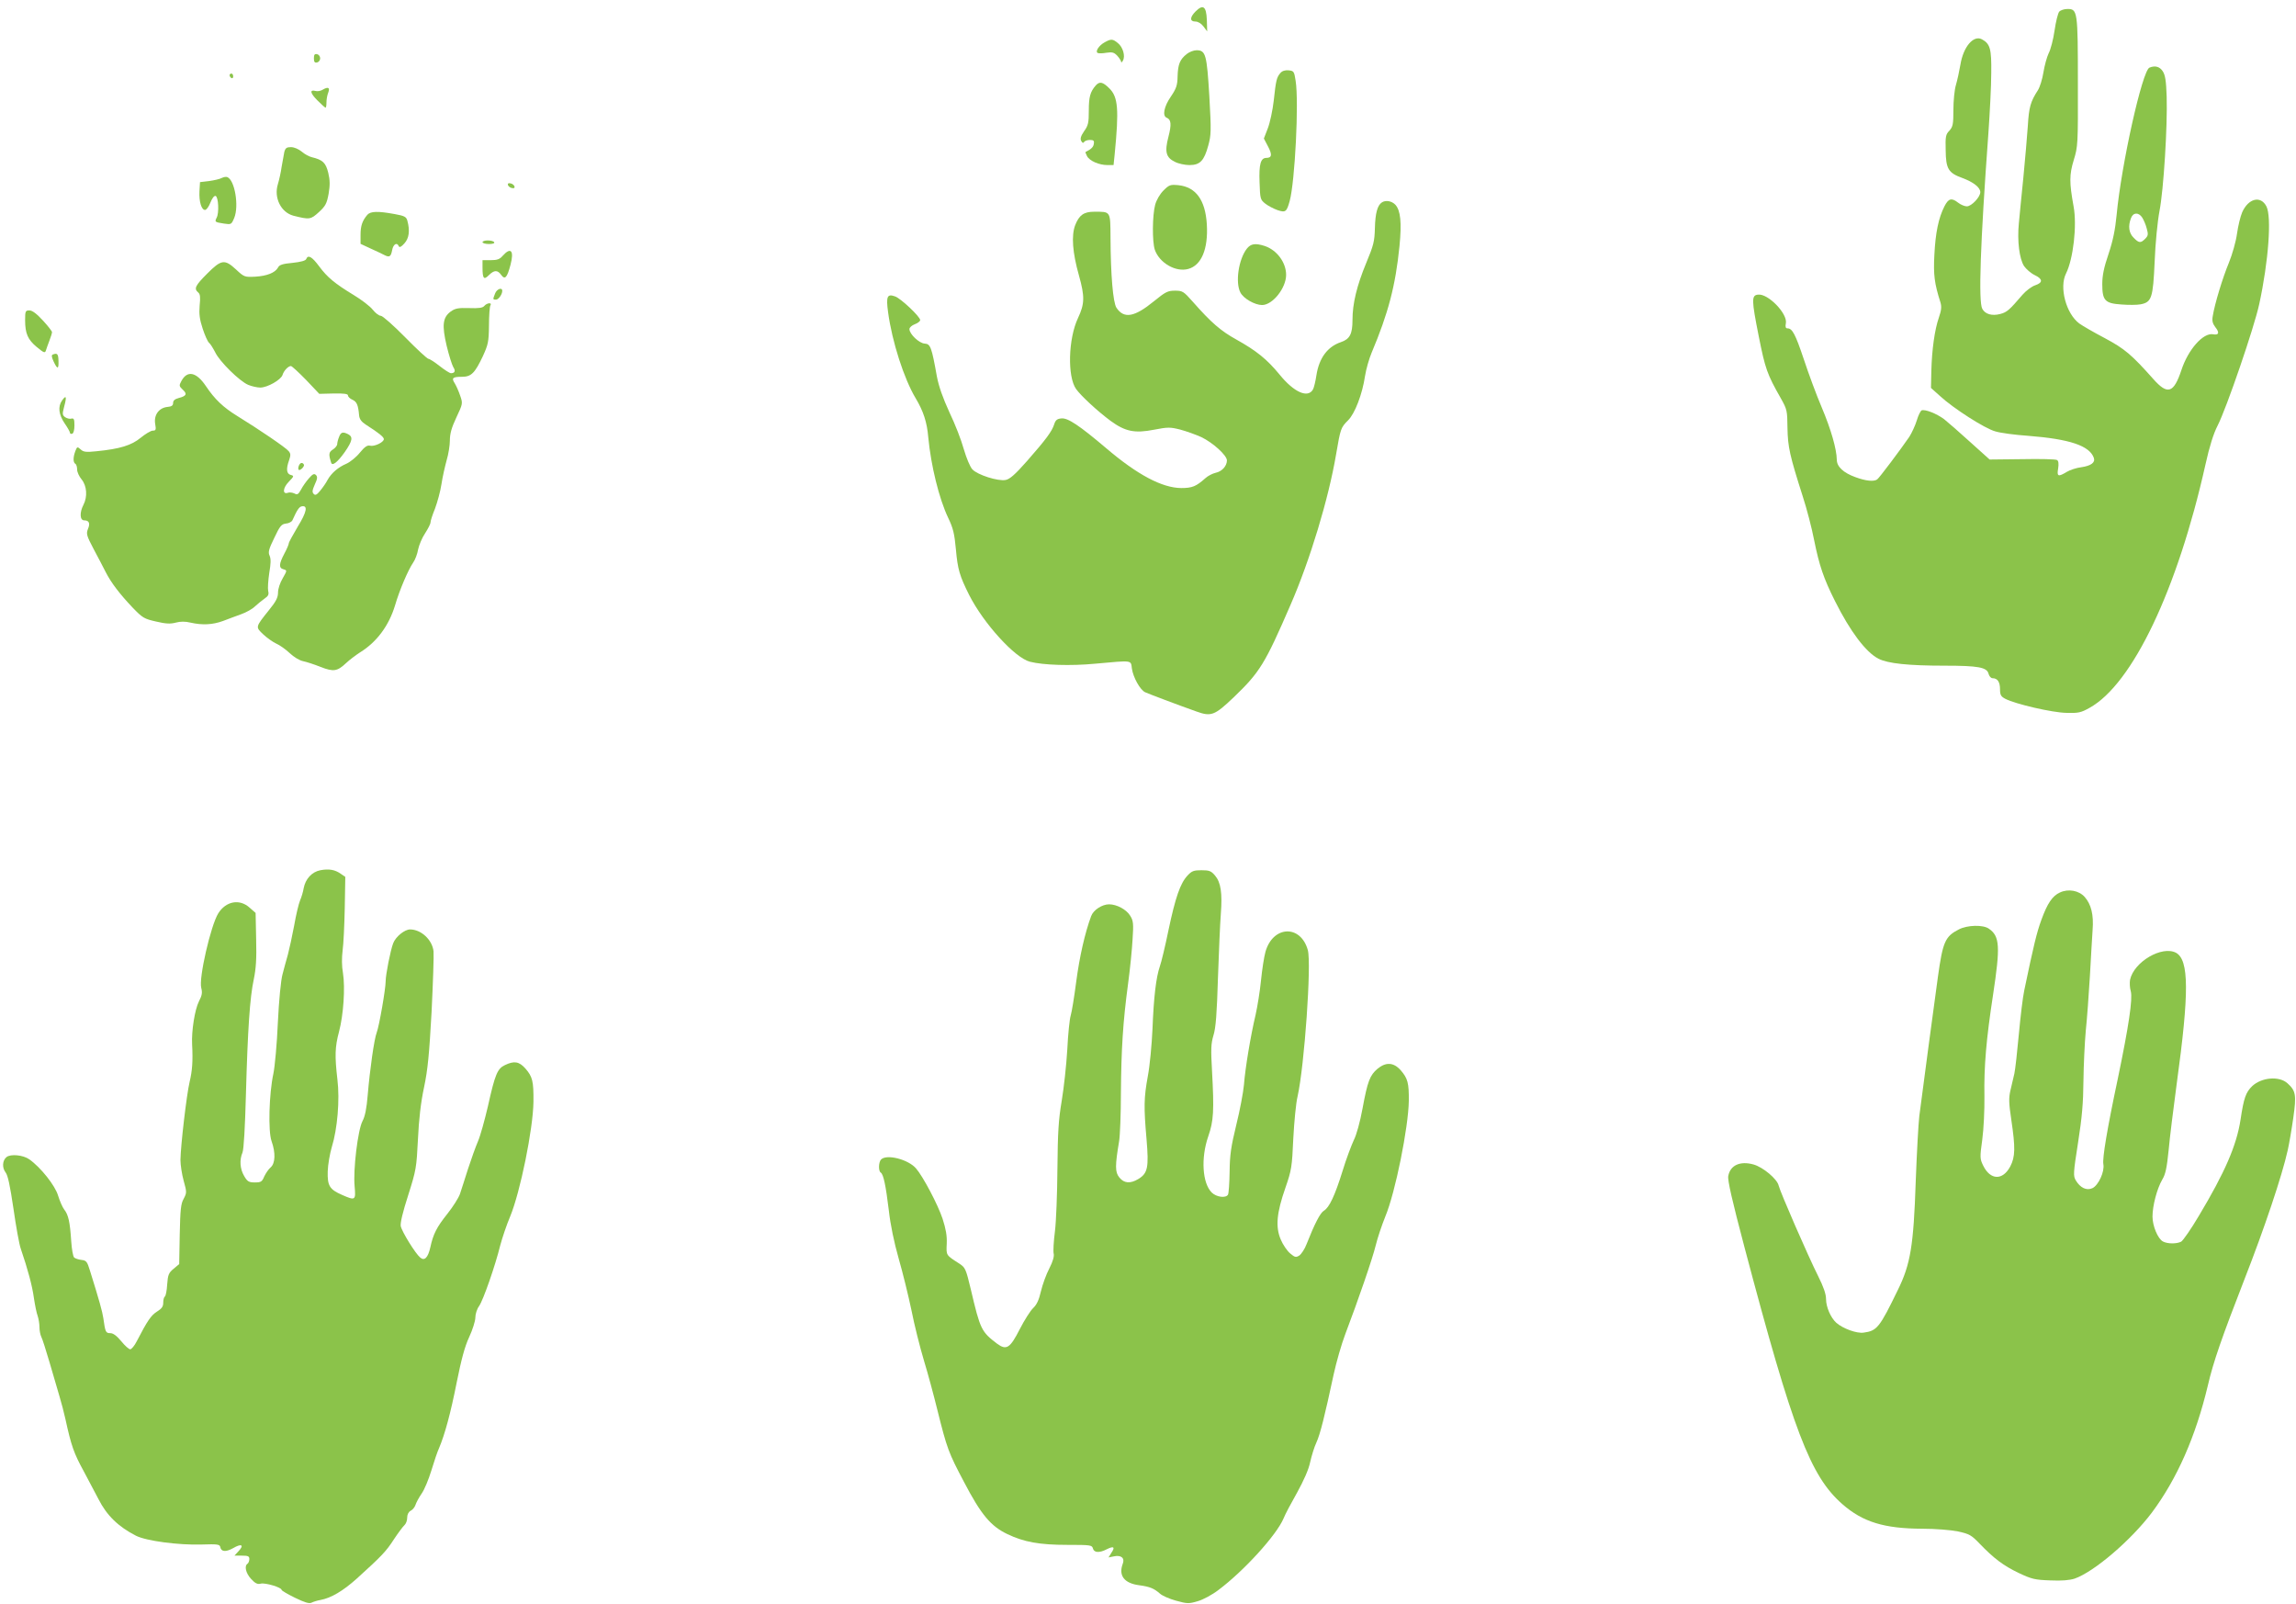
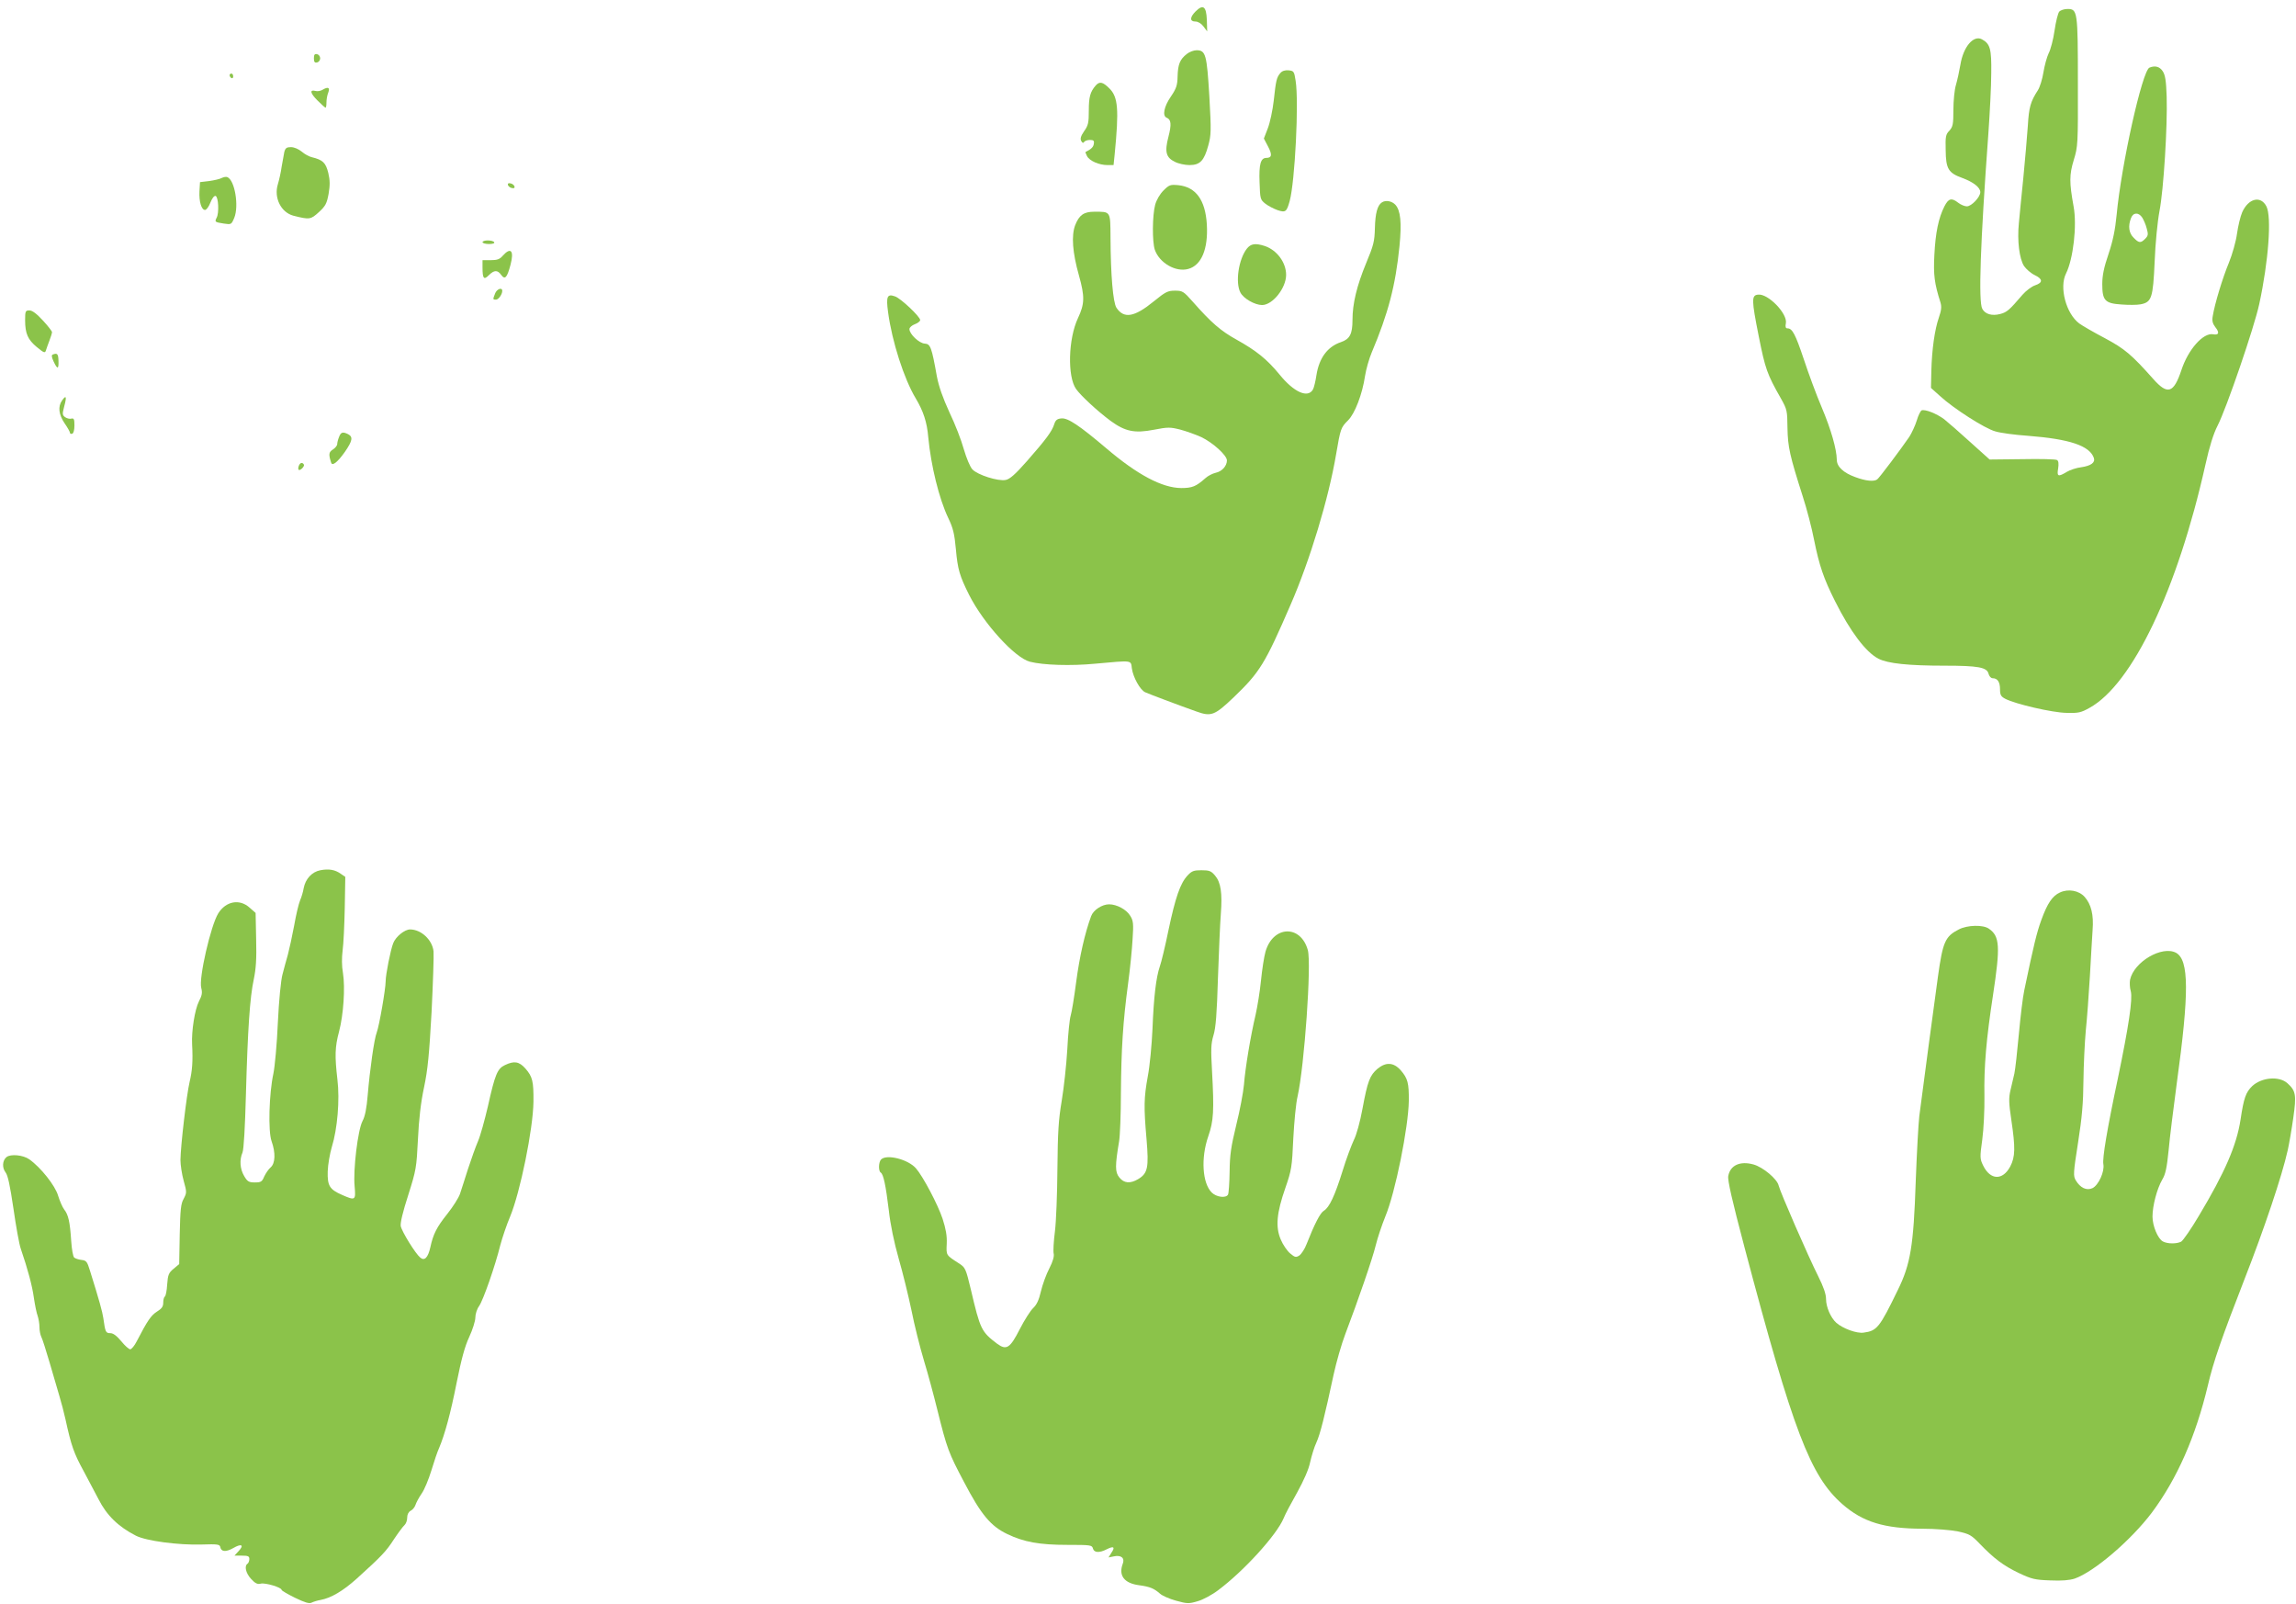
<svg xmlns="http://www.w3.org/2000/svg" version="1.0" width="1280pt" height="894pt" viewBox="0 0 1280 894" preserveAspectRatio="xMidYMid meet">
  <g transform="translate(0,894) scale(0.1,-0.1)" fill="#8bc34a" stroke="none">
    <path d="M6665 8876 c-32 -32 -33 -56 -1 -56 15 0 33 -11 45 -27 l21 -28 -2 65 c-3 75 -21 88 -63 46z" />
    <path d="M11480 8875 c-7 -8 -19 -56 -26 -105 -7 -49 -22 -107 -33 -127 -10 -21 -23 -69 -29 -106 -6 -38 -20 -83 -31 -100 -41 -63 -50 -95 -56 -198 -4 -57 -15 -187 -25 -289 -10 -102 -22 -216 -25 -254 -10 -99 3 -199 29 -239 12 -17 38 -40 59 -50 46 -22 47 -42 3 -57 -19 -6 -51 -30 -71 -53 -73 -85 -86 -97 -124 -107 -46 -12 -84 -1 -100 29 -22 40 -11 363 34 977 8 114 16 265 16 336 2 136 -6 164 -52 189 -47 25 -104 -42 -120 -142 -6 -35 -17 -86 -25 -113 -8 -26 -14 -89 -14 -139 0 -80 -3 -93 -22 -115 -21 -21 -23 -33 -21 -109 1 -104 15 -127 93 -155 62 -23 100 -53 100 -79 0 -27 -49 -79 -75 -79 -12 0 -34 9 -48 20 -37 29 -54 25 -77 -20 -33 -65 -50 -148 -56 -270 -6 -112 0 -159 34 -266 7 -24 5 -43 -9 -84 -23 -66 -39 -177 -42 -299 l-2 -93 49 -44 c77 -71 251 -182 309 -198 28 -9 112 -20 185 -25 230 -18 341 -55 365 -123 9 -26 -16 -44 -70 -52 -26 -3 -63 -15 -81 -26 -48 -29 -56 -26 -48 19 4 27 2 42 -6 47 -7 5 -94 7 -194 5 l-182 -2 -109 98 c-59 54 -125 111 -145 127 -42 31 -105 56 -125 49 -6 -3 -19 -28 -27 -56 -9 -29 -28 -70 -42 -92 -46 -67 -168 -230 -179 -237 -18 -13 -63 -9 -122 13 -66 24 -103 58 -103 97 -1 59 -32 168 -83 289 -30 70 -75 192 -101 271 -47 140 -64 172 -91 172 -10 0 -13 8 -9 28 11 53 -99 167 -155 160 -37 -4 -37 -27 4 -233 36 -180 46 -210 123 -345 35 -62 36 -69 37 -165 2 -106 12 -152 85 -381 22 -67 51 -178 64 -246 28 -139 53 -213 116 -338 85 -170 172 -285 242 -321 52 -27 168 -39 368 -39 189 0 237 -9 246 -45 4 -14 13 -25 23 -25 27 0 41 -21 41 -62 0 -31 5 -40 30 -53 56 -29 263 -77 340 -78 66 -2 81 1 129 28 239 132 490 658 646 1355 23 104 45 173 68 218 49 95 204 547 232 677 52 239 70 487 40 545 -32 62 -101 44 -135 -33 -10 -23 -23 -77 -29 -120 -6 -44 -26 -114 -45 -161 -35 -84 -79 -229 -90 -297 -5 -27 -1 -42 14 -62 25 -31 20 -46 -12 -40 -55 10 -139 -84 -177 -200 -43 -129 -77 -139 -156 -50 -123 138 -160 169 -270 228 -61 32 -125 69 -143 82 -74 55 -113 202 -74 279 40 80 62 267 42 374 -24 133 -24 176 1 258 23 75 24 86 23 432 0 398 -2 410 -58 410 -18 0 -39 -7 -46 -15z" />
-     <path d="M6158 8704 c-31 -17 -53 -50 -39 -59 6 -3 27 -3 49 1 33 5 43 2 61 -17 11 -12 21 -28 21 -33 0 -6 5 -4 10 6 15 25 0 76 -28 98 -29 24 -38 24 -74 4z" />
    <path d="M6616 8639 c-38 -30 -49 -57 -51 -124 -1 -51 -7 -68 -38 -114 -38 -55 -48 -107 -23 -117 25 -10 28 -37 10 -106 -22 -84 -14 -116 36 -140 19 -10 56 -18 81 -18 59 0 82 24 105 109 16 58 17 80 6 274 -14 232 -20 257 -71 257 -16 0 -40 -9 -55 -21z" />
    <path d="M1750 8615 c0 -20 4 -26 18 -23 9 2 17 12 17 23 0 11 -8 21 -17 23 -14 3 -18 -3 -18 -23z" />
    <path d="M11983 8563 c-40 -16 -157 -542 -183 -821 -8 -82 -20 -142 -45 -217 -26 -76 -35 -121 -35 -168 0 -92 15 -108 107 -114 39 -3 87 -3 107 1 61 12 69 34 78 238 4 103 16 224 27 282 23 118 45 472 40 638 -3 88 -8 120 -22 141 -17 26 -43 33 -74 20z m-40 -836 c8 -13 20 -40 25 -61 9 -32 8 -40 -9 -57 -25 -25 -35 -24 -64 6 -27 26 -32 65 -15 109 12 33 43 34 63 3z" />
    <path d="M7138 8533 c-21 -24 -25 -42 -37 -154 -6 -53 -21 -123 -33 -154 l-22 -57 23 -44 c24 -45 22 -64 -9 -64 -32 0 -42 -35 -38 -137 3 -91 4 -96 32 -118 15 -12 46 -28 68 -36 45 -15 51 -10 68 51 29 107 52 551 33 670 -8 52 -10 55 -39 58 -19 2 -36 -3 -46 -15z" />
    <path d="M1280 8521 c0 -6 5 -13 10 -16 6 -3 10 1 10 9 0 9 -4 16 -10 16 -5 0 -10 -4 -10 -9z" />
    <path d="M6108 8463 c-30 -35 -38 -63 -38 -139 0 -68 -3 -83 -26 -115 -19 -28 -23 -42 -16 -55 6 -11 11 -13 16 -5 4 6 18 11 32 11 20 0 25 -4 22 -21 -2 -18 -14 -30 -46 -46 -2 -1 2 -11 8 -23 14 -27 68 -50 114 -50 l34 0 6 58 c25 254 19 321 -29 369 -37 37 -55 41 -77 16z" />
    <path d="M1797 8439 c-10 -6 -27 -9 -38 -6 -34 9 -30 -12 11 -53 22 -22 42 -40 45 -40 3 0 5 13 5 29 0 16 4 41 10 55 11 29 -1 34 -33 15z" />
    <path d="M1585 8093 c-3 -16 -10 -53 -15 -83 -4 -30 -14 -74 -21 -97 -23 -75 17 -156 86 -175 91 -23 97 -22 143 20 37 34 44 48 54 102 8 48 8 75 -2 117 -14 56 -30 72 -92 87 -14 3 -40 17 -56 31 -17 14 -42 25 -60 25 -24 0 -31 -5 -37 -27z" />
    <path d="M1236 7948 c-11 -6 -42 -13 -70 -17 l-51 -6 -3 -51 c-3 -57 11 -104 31 -104 8 0 21 18 30 41 10 25 21 39 29 37 16 -6 20 -95 6 -121 -12 -24 -11 -25 40 -33 41 -6 42 -6 58 32 27 66 3 211 -39 227 -7 3 -21 0 -31 -5z" />
    <path d="M2832 7908 c3 -7 13 -15 22 -16 12 -3 17 1 14 10 -3 7 -13 15 -22 16 -12 3 -17 -1 -14 -10z" />
    <path d="M6486 7878 c-20 -20 -39 -53 -46 -79 -16 -60 -17 -206 -2 -251 26 -74 117 -126 186 -107 74 20 112 111 104 248 -8 136 -61 209 -159 219 -45 4 -51 2 -83 -30z" />
    <path d="M7704 7812 c-25 -16 -37 -61 -39 -142 -2 -76 -7 -96 -49 -197 -52 -126 -76 -225 -76 -316 0 -79 -15 -107 -65 -124 -74 -25 -121 -88 -136 -184 -5 -34 -14 -70 -19 -79 -28 -51 -106 -17 -187 83 -70 85 -128 132 -241 195 -85 47 -139 93 -242 210 -52 59 -58 62 -100 62 -40 0 -53 -7 -117 -59 -109 -89 -167 -99 -209 -36 -19 30 -32 180 -33 391 -1 149 2 144 -91 144 -58 0 -84 -19 -106 -75 -22 -58 -15 -153 21 -280 33 -118 32 -158 -5 -237 -55 -116 -60 -327 -11 -396 27 -38 120 -124 193 -178 81 -59 134 -70 241 -49 78 15 90 15 146 1 34 -9 87 -28 118 -42 65 -31 143 -102 143 -130 0 -31 -28 -62 -63 -69 -17 -4 -43 -17 -57 -30 -52 -46 -73 -55 -135 -55 -106 1 -243 73 -418 222 -150 127 -214 170 -250 166 -24 -2 -33 -10 -40 -33 -13 -40 -45 -83 -151 -204 -67 -76 -97 -102 -120 -106 -42 -8 -156 28 -185 59 -13 14 -33 62 -48 113 -13 48 -49 141 -80 205 -37 81 -59 143 -70 200 -29 163 -36 181 -67 183 -31 1 -86 53 -86 81 0 9 14 21 30 27 17 6 30 17 30 23 0 19 -108 121 -140 132 -44 16 -51 0 -39 -88 22 -164 89 -372 154 -480 43 -72 63 -133 70 -217 15 -158 60 -342 111 -449 28 -58 35 -89 43 -175 10 -113 21 -149 74 -255 80 -158 255 -351 339 -372 74 -19 228 -24 363 -11 211 19 199 21 205 -26 7 -50 46 -120 74 -133 22 -10 178 -69 285 -107 83 -30 102 -23 208 78 147 141 175 187 318 517 108 248 212 591 254 840 24 141 26 147 66 187 38 37 80 146 95 248 6 38 23 97 37 130 92 218 133 373 155 593 13 133 6 199 -23 231 -20 21 -54 27 -75 13z" />
-     <path d="M2048 7743 c-28 -33 -38 -61 -38 -112 l0 -50 58 -27 c31 -14 65 -30 74 -35 29 -15 37 -10 44 26 6 34 27 47 37 23 4 -9 14 -4 31 15 27 29 32 72 17 127 -6 22 -16 27 -71 37 -93 17 -134 16 -152 -4z" />
    <path d="M2690 7590 c0 -5 16 -10 36 -10 21 0 33 4 29 10 -3 6 -19 10 -36 10 -16 0 -29 -4 -29 -10z" />
    <path d="M6951 7554 c-46 -59 -65 -188 -36 -244 17 -34 81 -70 121 -70 59 0 134 95 134 168 0 69 -51 138 -119 161 -53 17 -78 13 -100 -15z" />
    <path d="M2803 7515 c-17 -20 -31 -25 -67 -25 l-46 0 0 -39 c0 -64 7 -73 35 -45 30 30 49 30 69 2 21 -29 33 -16 52 56 21 79 2 101 -43 51z" />
-     <path d="M1707 7496 c-4 -9 -30 -16 -76 -21 -55 -5 -74 -11 -81 -26 -16 -29 -61 -47 -127 -51 -59 -3 -62 -2 -107 40 -64 59 -82 56 -161 -23 -67 -67 -75 -84 -50 -105 11 -9 13 -26 8 -73 -4 -48 0 -77 17 -129 12 -37 28 -72 35 -78 8 -6 23 -31 35 -54 25 -52 136 -161 184 -181 19 -8 50 -15 67 -15 40 0 115 43 124 70 7 24 32 50 47 50 5 0 43 -35 84 -77 l74 -78 80 2 c58 1 80 -2 80 -11 0 -7 11 -18 25 -24 24 -11 32 -29 37 -87 2 -21 13 -36 38 -52 72 -46 99 -68 100 -80 0 -18 -53 -43 -77 -37 -15 4 -30 -6 -57 -39 -20 -25 -54 -52 -74 -61 -47 -20 -85 -53 -106 -91 -8 -16 -27 -43 -41 -60 -19 -23 -27 -27 -36 -18 -10 10 -8 21 6 53 15 32 16 43 6 53 -10 9 -18 5 -39 -19 -15 -17 -35 -45 -44 -63 -15 -27 -21 -30 -37 -21 -11 5 -27 7 -35 4 -32 -12 -30 26 3 60 31 32 31 34 12 39 -24 6 -27 34 -9 83 9 27 9 36 -3 50 -15 19 -165 121 -287 196 -78 48 -125 93 -174 166 -53 79 -104 90 -137 28 -13 -24 -13 -28 7 -47 27 -24 22 -36 -21 -47 -22 -6 -32 -14 -32 -28 0 -14 -8 -20 -32 -22 -47 -5 -76 -45 -68 -94 6 -33 4 -38 -13 -38 -11 0 -41 -18 -68 -40 -51 -42 -115 -62 -247 -75 -57 -6 -72 -4 -87 10 -19 17 -20 16 -30 -9 -13 -35 -13 -63 0 -71 6 -3 10 -18 10 -32 0 -14 11 -38 25 -55 29 -35 34 -96 10 -142 -22 -42 -20 -86 4 -86 28 0 35 -17 21 -49 -10 -26 -7 -37 32 -111 24 -45 54 -102 67 -128 30 -59 77 -121 151 -199 55 -57 64 -62 130 -77 55 -13 80 -14 110 -6 26 7 53 7 82 0 66 -15 123 -12 181 9 28 11 75 28 102 38 28 10 62 29 76 43 15 14 39 33 54 44 21 14 25 23 20 43 -3 14 0 58 6 99 9 53 10 79 2 97 -9 19 -5 36 26 99 31 66 40 77 65 80 16 1 32 10 36 18 27 60 38 75 52 78 36 7 28 -32 -22 -113 -27 -46 -50 -87 -50 -93 0 -6 -11 -32 -25 -58 -30 -57 -32 -80 -4 -87 20 -6 20 -6 -5 -50 -15 -25 -26 -59 -26 -79 0 -28 -11 -50 -51 -99 -76 -95 -75 -93 -32 -134 21 -20 54 -43 73 -52 19 -8 53 -32 75 -53 23 -22 55 -41 75 -45 19 -4 63 -18 97 -32 73 -28 93 -25 143 22 19 18 54 44 77 59 93 57 161 149 195 261 25 86 74 200 101 239 11 15 24 49 28 74 5 24 22 65 39 90 16 25 30 52 30 60 0 9 11 43 25 77 13 35 30 96 36 136 6 41 20 101 29 134 10 33 18 83 18 110 0 37 9 71 36 128 36 77 37 78 21 123 -8 24 -22 55 -30 68 -19 29 -12 36 40 36 52 0 72 20 117 115 29 64 33 79 34 171 0 55 4 106 8 112 11 17 -19 15 -34 -3 -9 -11 -31 -14 -85 -12 -61 2 -78 -2 -102 -19 -45 -33 -50 -76 -23 -191 13 -54 30 -107 37 -119 14 -21 9 -34 -13 -34 -7 0 -35 18 -63 40 -28 22 -56 40 -62 40 -7 0 -65 54 -130 120 -65 66 -126 120 -136 120 -10 0 -30 15 -45 34 -15 19 -62 55 -105 81 -107 65 -148 99 -194 161 -40 54 -62 66 -72 40z" />
    <path d="M2760 7304 c-13 -33 -13 -34 5 -34 14 0 35 29 35 49 0 22 -31 10 -40 -15z" />
    <path d="M140 7156 c0 -75 15 -109 66 -151 39 -32 45 -34 50 -18 3 10 12 35 20 56 8 20 14 41 14 46 0 5 -23 35 -51 65 -35 38 -59 56 -75 56 -22 0 -24 -4 -24 -54z" />
    <path d="M294 6964 c-8 -3 -6 -15 5 -39 21 -45 29 -44 27 5 -1 38 -7 44 -32 34z" />
    <path d="M346 6708 c-24 -34 -19 -78 14 -127 17 -24 30 -48 30 -53 0 -5 6 -8 13 -5 7 2 12 21 12 46 0 35 -3 41 -17 38 -9 -3 -25 1 -35 8 -16 12 -16 18 -5 60 15 55 11 66 -12 33z" />
    <path d="M1890 6504 c-6 -14 -10 -32 -10 -39 0 -8 -11 -22 -24 -30 -23 -15 -25 -26 -10 -73 6 -22 36 2 77 60 42 61 46 83 18 98 -30 15 -41 12 -51 -16z" />
    <path d="M1666 6344 c-4 -9 -4 -19 -1 -22 7 -8 35 19 29 29 -8 14 -21 11 -28 -7z" />
    <path d="M1786 4090 c-47 -9 -83 -48 -93 -100 -3 -19 -12 -50 -20 -68 -8 -19 -23 -82 -33 -140 -11 -59 -27 -132 -35 -162 -9 -30 -22 -80 -30 -110 -9 -32 -20 -145 -26 -270 -5 -118 -17 -246 -25 -284 -24 -111 -30 -321 -10 -376 23 -65 21 -123 -5 -146 -12 -10 -28 -34 -36 -51 -12 -29 -18 -33 -52 -33 -34 0 -42 5 -60 36 -23 39 -27 89 -9 131 7 18 14 137 19 323 10 364 22 542 44 643 12 58 16 114 13 223 l-3 146 -33 29 c-56 51 -132 37 -175 -31 -42 -67 -110 -363 -95 -416 7 -27 4 -42 -13 -75 -23 -45 -42 -166 -38 -239 5 -94 1 -147 -14 -210 -17 -72 -50 -356 -51 -435 0 -27 8 -80 18 -116 18 -64 17 -67 0 -100 -16 -28 -19 -61 -22 -199 l-3 -165 -31 -26 c-28 -23 -32 -34 -36 -88 -2 -34 -8 -64 -13 -67 -5 -3 -9 -18 -9 -34 0 -22 -8 -33 -35 -50 -33 -21 -53 -50 -113 -166 -12 -24 -29 -44 -36 -44 -7 0 -30 20 -50 45 -26 31 -45 45 -61 45 -26 0 -28 6 -39 84 -5 35 -23 100 -75 266 -15 49 -20 55 -46 58 -17 2 -35 8 -41 13 -7 5 -14 47 -17 92 -7 108 -16 147 -39 176 -10 13 -25 48 -34 77 -16 56 -97 158 -161 203 -34 24 -104 31 -127 12 -23 -19 -25 -59 -5 -85 13 -16 25 -74 44 -202 14 -98 32 -199 41 -224 39 -114 64 -207 73 -274 6 -40 15 -85 21 -100 5 -15 10 -43 10 -62 0 -20 5 -44 10 -54 6 -11 26 -74 46 -142 20 -68 45 -152 55 -188 11 -36 26 -94 34 -130 32 -147 47 -190 102 -290 31 -58 68 -128 82 -155 46 -91 111 -154 209 -204 57 -29 237 -53 367 -49 87 3 100 1 103 -14 5 -27 31 -29 72 -6 46 27 63 18 30 -17 l-23 -25 41 0 c35 0 42 -3 42 -19 0 -11 -5 -23 -10 -26 -19 -12 -10 -53 20 -85 23 -25 36 -31 54 -26 25 6 116 -21 116 -35 0 -4 34 -24 75 -44 54 -26 79 -34 92 -27 10 5 32 12 50 15 59 11 125 50 202 119 139 126 164 152 207 219 24 36 50 71 58 78 9 8 16 26 16 42 0 18 7 32 19 39 11 5 23 20 27 32 4 13 19 41 34 63 16 22 40 81 55 130 15 50 34 106 43 125 32 76 64 193 98 365 26 129 45 201 70 254 19 41 34 89 34 108 0 19 9 48 21 64 23 33 90 225 118 339 11 41 35 113 55 160 56 135 128 487 130 640 1 114 -5 139 -45 185 -35 39 -62 44 -114 19 -42 -20 -55 -50 -95 -230 -18 -77 -42 -164 -55 -194 -13 -30 -38 -100 -56 -155 -17 -55 -38 -118 -45 -140 -8 -22 -39 -71 -70 -110 -60 -75 -79 -113 -95 -187 -13 -57 -32 -77 -56 -57 -27 22 -103 145 -109 176 -3 18 12 80 42 173 44 139 46 152 54 310 5 111 16 206 34 290 21 99 29 186 42 420 8 162 13 314 11 338 -7 64 -69 122 -131 122 -30 0 -80 -40 -94 -77 -15 -38 -42 -175 -42 -212 0 -42 -36 -250 -50 -286 -14 -36 -38 -205 -50 -348 -6 -74 -15 -119 -29 -145 -26 -49 -53 -272 -44 -364 7 -78 4 -80 -69 -48 -71 31 -83 51 -81 131 1 38 12 100 23 137 31 100 45 262 31 376 -15 131 -14 180 9 266 25 94 35 246 22 327 -7 38 -7 86 -2 125 5 35 10 141 12 237 l3 174 -25 17 c-32 23 -66 29 -114 20z" />
    <path d="M6620 4060 c-40 -43 -67 -120 -106 -305 -18 -88 -40 -179 -48 -201 -21 -61 -34 -170 -41 -349 -4 -88 -15 -206 -26 -263 -22 -121 -23 -170 -7 -353 13 -155 7 -188 -46 -220 -45 -27 -80 -24 -106 9 -24 29 -24 65 -1 202 5 30 10 152 10 270 2 241 11 393 40 608 11 81 22 192 25 247 6 87 4 104 -13 131 -21 35 -75 64 -118 64 -39 0 -88 -32 -100 -66 -35 -94 -65 -228 -83 -364 -11 -85 -25 -171 -31 -190 -6 -19 -15 -105 -19 -190 -5 -85 -19 -213 -31 -285 -18 -107 -22 -173 -24 -380 -1 -137 -7 -295 -14 -349 -7 -54 -10 -109 -7 -122 4 -15 -4 -44 -24 -83 -17 -32 -38 -90 -47 -128 -11 -49 -24 -75 -43 -93 -15 -14 -49 -67 -75 -118 -54 -106 -74 -119 -126 -81 -88 67 -94 78 -147 304 -27 113 -31 121 -63 142 -76 49 -74 45 -71 112 2 44 -5 82 -23 138 -26 79 -110 238 -149 282 -44 50 -163 80 -194 49 -14 -14 -16 -64 -2 -73 15 -9 28 -70 45 -210 9 -82 30 -181 55 -269 22 -76 54 -206 71 -287 16 -82 48 -209 70 -282 22 -72 55 -195 74 -272 55 -221 63 -241 149 -404 96 -184 150 -247 242 -291 92 -44 178 -60 335 -60 128 0 137 -1 142 -20 6 -24 36 -26 78 -4 38 19 47 12 25 -20 l-16 -26 30 6 c41 9 62 -10 49 -42 -24 -65 8 -108 92 -119 60 -8 83 -18 116 -47 12 -11 52 -29 89 -39 62 -17 71 -18 121 -3 29 8 81 36 115 62 143 107 325 307 364 400 8 21 42 85 75 143 38 69 65 130 73 170 8 35 23 85 35 110 21 46 46 146 96 379 15 69 44 170 65 225 71 187 152 421 170 496 10 41 34 112 53 159 56 134 129 498 131 645 1 99 -6 125 -45 170 -40 45 -83 47 -130 8 -42 -36 -55 -69 -83 -221 -14 -76 -34 -148 -49 -177 -13 -28 -42 -104 -62 -170 -43 -138 -74 -205 -105 -223 -20 -12 -52 -74 -96 -186 -10 -27 -29 -55 -40 -63 -19 -12 -25 -11 -51 11 -17 14 -41 49 -53 78 -30 70 -23 148 26 288 34 98 37 116 44 275 5 94 15 199 24 235 38 170 78 739 57 815 -40 143 -194 137 -236 -9 -8 -28 -19 -100 -25 -160 -6 -61 -20 -146 -30 -191 -28 -118 -58 -298 -65 -390 -4 -44 -23 -145 -43 -225 -29 -120 -36 -165 -37 -260 -1 -64 -5 -121 -9 -128 -12 -21 -65 -14 -91 12 -52 52 -61 192 -19 313 30 86 33 143 21 363 -7 123 -6 153 8 200 13 41 19 121 25 320 5 146 12 306 16 356 9 117 0 176 -32 214 -22 26 -32 30 -76 30 -43 0 -54 -4 -78 -30z" />
    <path d="M11484 3966 c-42 -19 -70 -60 -104 -154 -25 -69 -42 -137 -95 -392 -8 -36 -21 -145 -30 -243 -9 -98 -20 -197 -25 -220 -5 -23 -15 -65 -22 -94 -10 -43 -9 -71 5 -165 23 -155 22 -205 -6 -259 -42 -79 -111 -77 -151 5 -18 37 -19 45 -5 145 8 59 13 166 12 241 -3 165 10 317 48 565 41 270 38 327 -23 369 -32 23 -120 21 -168 -4 -76 -39 -89 -69 -116 -262 -22 -158 -80 -593 -104 -778 -5 -41 -14 -205 -20 -365 -12 -358 -29 -461 -100 -605 -102 -210 -116 -227 -190 -237 -39 -6 -117 23 -153 55 -31 28 -57 88 -57 132 0 28 -14 68 -44 128 -55 109 -211 467 -220 504 -8 37 -87 103 -140 118 -75 21 -130 -4 -141 -64 -5 -22 22 -139 90 -396 272 -1027 367 -1276 546 -1433 114 -100 234 -136 444 -137 75 0 160 -7 200 -15 64 -14 75 -20 121 -68 80 -83 133 -123 219 -164 72 -34 90 -38 175 -41 65 -3 108 1 136 10 109 38 314 214 429 366 142 190 246 426 314 712 30 130 78 267 204 591 110 281 209 575 241 719 8 36 22 117 31 181 18 127 14 150 -33 192 -46 41 -143 33 -196 -16 -36 -35 -47 -66 -65 -186 -22 -145 -88 -296 -233 -538 -43 -73 -88 -137 -98 -143 -25 -13 -76 -13 -102 1 -28 15 -58 86 -58 139 0 60 25 155 54 205 19 31 26 67 36 165 6 69 27 235 45 370 70 508 69 690 -4 730 -78 41 -234 -50 -256 -150 -3 -16 -2 -45 4 -65 11 -42 -11 -192 -72 -485 -60 -282 -87 -446 -81 -478 8 -41 -27 -118 -61 -134 -33 -15 -68 2 -93 44 -14 24 -14 39 13 210 22 140 29 221 30 343 1 88 7 214 13 280 7 66 17 203 23 305 6 102 12 217 15 256 7 86 -8 144 -44 185 -32 36 -91 47 -138 25z" />
  </g>
</svg>